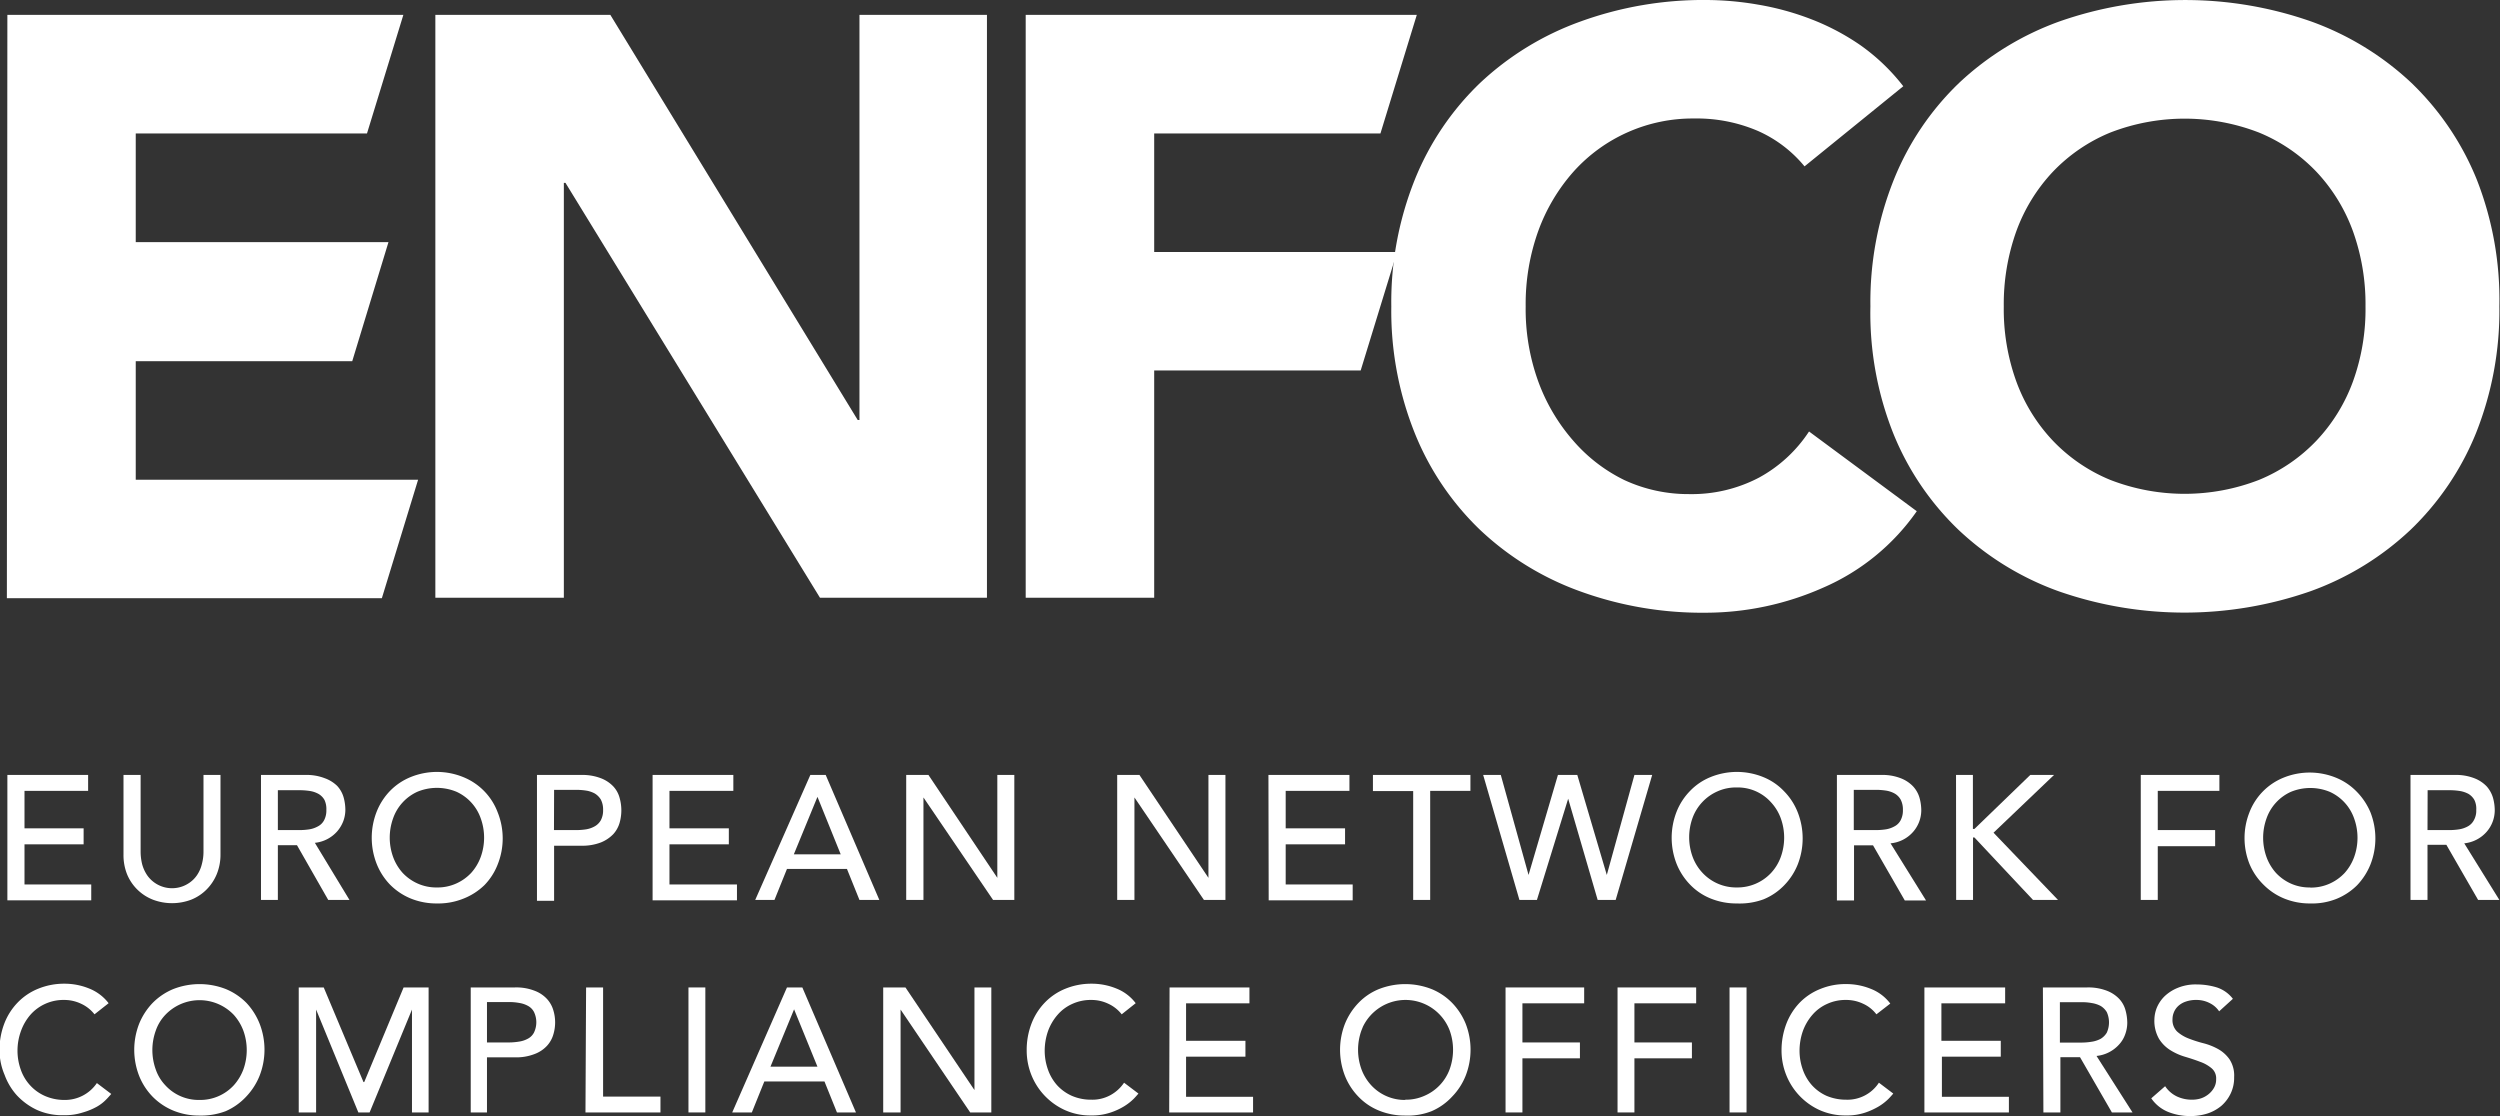
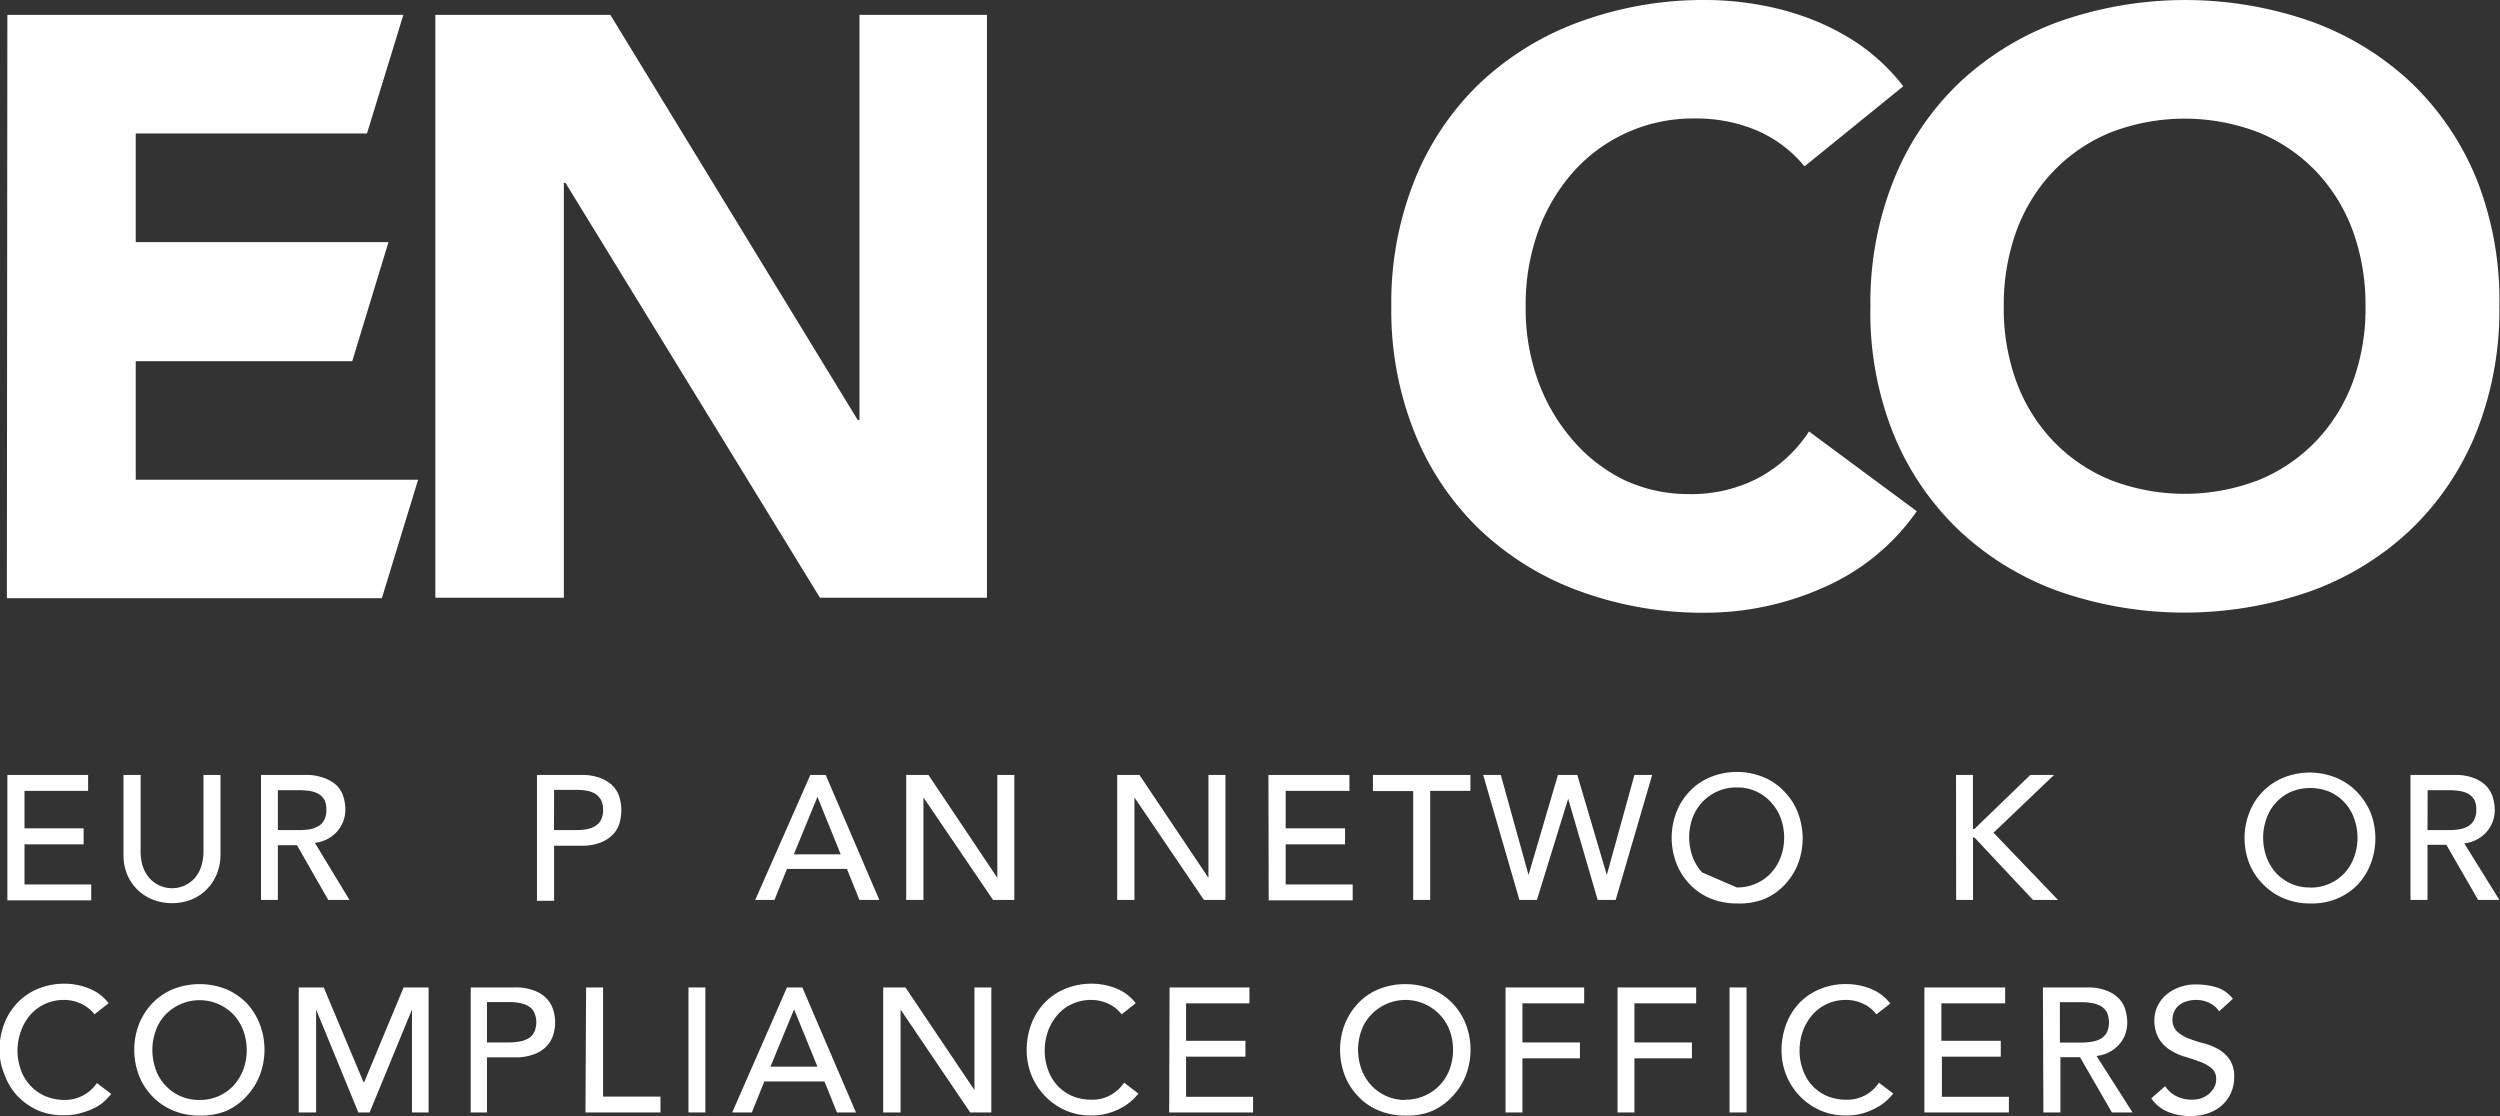
<svg xmlns="http://www.w3.org/2000/svg" id="Ebene_1" data-name="Ebene 1" width="200.01" height="89.32" viewBox="0 0 200.01 89.32">
  <rect x="0" y="0" width="200.01" height="89.32" fill="#333333" stroke="none" />
  <defs>
    <style>.cls-1{fill:#fff;}</style>
  </defs>
  <title>enfco</title>
  <path class="cls-1" d="M.63,1.19H32.31L29.4,10.68H10.9v8.69H31.12l-2.9,9.53H10.9v9.48H33.49l-2.9,9.48H.59Z" transform="translate(-0.04 0)" />
  <path class="cls-1" d="M34.87,1.19h14L68.66,33.6h.14V1.19H79V47.82H65.64L45.28,14.63h-.13V47.82H34.87Z" transform="translate(-0.04 0)" />
-   <path class="cls-1" d="M82.1,1.19h31.29l-2.91,9.49H92.38v9.48h19.43l-2.91,9.48H92.38V47.82H82.1Z" transform="translate(-0.04 0)" />
  <path class="cls-1" d="M144.41,13.31a10.14,10.14,0,0,0-3.72-2.83,12.41,12.41,0,0,0-5.1-1,12.81,12.81,0,0,0-9.66,4.25,14.71,14.71,0,0,0-2.83,4.77,17.3,17.3,0,0,0-1,6,17,17,0,0,0,1,6,15,15,0,0,0,2.8,4.75A12.8,12.8,0,0,0,130,38.41a12.17,12.17,0,0,0,5.18,1.12,11.57,11.57,0,0,0,5.59-1.32,11.15,11.15,0,0,0,4-3.69l8.62,6.38a17.71,17.71,0,0,1-7.5,6.12,23.21,23.21,0,0,1-9.36,2,28.59,28.59,0,0,1-10.07-1.71,23,23,0,0,1-8-4.91,22.19,22.19,0,0,1-5.23-7.74,26.26,26.26,0,0,1-1.88-10.14,26.35,26.35,0,0,1,1.88-10.15,22.19,22.19,0,0,1,5.23-7.74,23.17,23.17,0,0,1,8-4.9A28.83,28.83,0,0,1,136.57,0a24.75,24.75,0,0,1,4.12.37,21.86,21.86,0,0,1,4.21,1.15,18.88,18.88,0,0,1,4,2.11,16,16,0,0,1,3.41,3.27Z" transform="translate(-0.04 0)" />
  <path class="cls-1" d="M149.68,24.51a26.35,26.35,0,0,1,1.88-10.15,22.19,22.19,0,0,1,5.23-7.74,23.17,23.17,0,0,1,8-4.9,30.44,30.44,0,0,1,20.16,0,23.17,23.17,0,0,1,8,4.9,22.35,22.35,0,0,1,5.24,7.74A26.32,26.32,0,0,1,200,24.51a26.44,26.44,0,0,1-1.87,10.14,22.35,22.35,0,0,1-5.24,7.74,23,23,0,0,1-8,4.91,30.56,30.56,0,0,1-20.16,0,23,23,0,0,1-8-4.91,22.19,22.19,0,0,1-5.23-7.74A26.06,26.06,0,0,1,149.68,24.51Zm10.67,0a17,17,0,0,0,1,6,13.75,13.75,0,0,0,2.93,4.75,13.35,13.35,0,0,0,4.58,3.13,16.45,16.45,0,0,0,11.92,0,13.35,13.35,0,0,0,4.58-3.13,13.75,13.75,0,0,0,2.93-4.75,17,17,0,0,0,1-6,17.3,17.3,0,0,0-1-6,13.83,13.83,0,0,0-2.93-4.77,13.35,13.35,0,0,0-4.58-3.13,16.45,16.45,0,0,0-11.92,0,13.35,13.35,0,0,0-4.58,3.13,13.83,13.83,0,0,0-2.93,4.77A17.3,17.3,0,0,0,160.35,24.51Z" transform="translate(-0.04 0)" />
  <path class="cls-1" d="M.63,62H7.09v1.27H2v3H6.73v1.28H2v3.21H7.34v1.27H.63Z" transform="translate(-0.04 0)" />
  <path class="cls-1" d="M11.29,62v6.13a4.21,4.21,0,0,0,.12,1,2.92,2.92,0,0,0,.43.93,2.43,2.43,0,0,0,3.39.54,2.31,2.31,0,0,0,.54-.54,2.7,2.7,0,0,0,.42-.93,3.76,3.76,0,0,0,.13-1V62h1.36v6.35a4.12,4.12,0,0,1-.3,1.59,3.79,3.79,0,0,1-.82,1.23,3.61,3.61,0,0,1-1.23.81,4.33,4.33,0,0,1-3.05,0,3.69,3.69,0,0,1-2.06-2,4.12,4.12,0,0,1-.3-1.59V62Z" transform="translate(-0.04 0)" />
  <path class="cls-1" d="M20.92,62h3.52a4,4,0,0,1,1.58.26,2.75,2.75,0,0,1,1,.62,2.28,2.28,0,0,1,.51.91,3.77,3.77,0,0,1,.14,1,2.63,2.63,0,0,1-.17.92,2.78,2.78,0,0,1-.49.81,2.75,2.75,0,0,1-1.78.91L28,72h-1.7L23.8,67.62H22.27V72H20.92Zm1.35,4.41H24a5.25,5.25,0,0,0,.79-.06,2.1,2.1,0,0,0,.69-.24,1.16,1.16,0,0,0,.49-.49,1.67,1.67,0,0,0,.18-.82A1.71,1.71,0,0,0,26,64a1.28,1.28,0,0,0-.49-.49,2.08,2.08,0,0,0-.69-.23,5.25,5.25,0,0,0-.79-.06H22.27Z" transform="translate(-0.04 0)" />
-   <path class="cls-1" d="M35,72.28a5.46,5.46,0,0,1-2.11-.4,5,5,0,0,1-1.65-1.11,5.08,5.08,0,0,1-1.07-1.67,5.72,5.72,0,0,1,0-4.15,5.08,5.08,0,0,1,1.07-1.67,4.85,4.85,0,0,1,1.65-1.11,5.58,5.58,0,0,1,4.21,0A4.89,4.89,0,0,1,39.86,65a5.61,5.61,0,0,1,0,4.15,4.92,4.92,0,0,1-1.07,1.67A5.07,5.07,0,0,1,37.1,71.9,5.38,5.38,0,0,1,35,72.28ZM35,71a3.62,3.62,0,0,0,1.55-.32,3.71,3.71,0,0,0,1.19-.85,3.91,3.91,0,0,0,.76-1.27,4.56,4.56,0,0,0,0-3.09,3.66,3.66,0,0,0-1.95-2.13,4.09,4.09,0,0,0-3.11,0,3.66,3.66,0,0,0-1.95,2.13,4.56,4.56,0,0,0,0,3.09,3.91,3.91,0,0,0,.76,1.27,3.71,3.71,0,0,0,1.19.85A3.64,3.64,0,0,0,35,71Z" transform="translate(-0.04 0)" />
  <path class="cls-1" d="M43,62h3.52a4.12,4.12,0,0,1,1.59.26,2.69,2.69,0,0,1,1,.66,2.15,2.15,0,0,1,.5.91,3.64,3.64,0,0,1,0,2,2.29,2.29,0,0,1-.5.9,2.84,2.84,0,0,1-1,.67,4.12,4.12,0,0,1-1.59.26H44.37v4.41H43Zm1.36,4.41h1.78a5.25,5.25,0,0,0,.79-.06,2.1,2.1,0,0,0,.69-.24,1.28,1.28,0,0,0,.49-.49,1.67,1.67,0,0,0,.18-.82,1.71,1.71,0,0,0-.18-.83,1.44,1.44,0,0,0-.49-.49,2.16,2.16,0,0,0-.69-.23,5.25,5.25,0,0,0-.79-.06H44.37Z" transform="translate(-0.04 0)" />
-   <path class="cls-1" d="M52.25,62h6.46v1.27H53.6v3h4.75v1.28H53.6v3.21H59v1.27H52.25Z" transform="translate(-0.04 0)" />
  <path class="cls-1" d="M64.87,62H66.1l4.29,10H68.8l-1-2.48H63L62,72H60.46Zm2.43,6.35-1.86-4.6h0l-1.89,4.6Z" transform="translate(-0.04 0)" />
  <path class="cls-1" d="M72.54,62h1.78l5.51,8.23h0V62h1.36V72h-1.7L73.92,63.8h0V72H72.54Z" transform="translate(-0.04 0)" />
  <path class="cls-1" d="M89.42,62H91.2l5.52,8.23h0V62h1.36V72H96.36L90.8,63.8h0V72H89.42Z" transform="translate(-0.04 0)" />
  <path class="cls-1" d="M101.52,62H108v1.27h-5.1v3h4.75v1.28h-4.75v3.21h5.36v1.27h-6.72Z" transform="translate(-0.04 0)" />
  <path class="cls-1" d="M113.1,63.29h-3.22V62h7.8v1.27h-3.22V72H113.1Z" transform="translate(-0.04 0)" />
  <path class="cls-1" d="M118.7,62h1.41l2.22,8h0l2.35-8h1.55l2.36,8h0l2.21-8h1.42L129.3,72h-1.44L125.5,63.9h0L123,72H121.6Z" transform="translate(-0.04 0)" />
-   <path class="cls-1" d="M139,72.28a5.46,5.46,0,0,1-2.11-.4,4.72,4.72,0,0,1-1.64-1.11,5.1,5.1,0,0,1-1.08-1.67,5.72,5.72,0,0,1,0-4.15,5,5,0,0,1,1.08-1.67,4.72,4.72,0,0,1,1.64-1.11,5.6,5.6,0,0,1,4.22,0,4.72,4.72,0,0,1,1.64,1.11A5,5,0,0,1,143.87,65a5.72,5.72,0,0,1,0,4.15,5.1,5.1,0,0,1-1.08,1.67,4.85,4.85,0,0,1-1.66,1.13A5.53,5.53,0,0,1,139,72.28ZM139,71a3.68,3.68,0,0,0,2.74-1.17,3.77,3.77,0,0,0,.77-1.27,4.56,4.56,0,0,0,0-3.09,3.77,3.77,0,0,0-.77-1.27A3.57,3.57,0,0,0,139,63a3.61,3.61,0,0,0-1.55.31,3.72,3.72,0,0,0-2,2.13,4.56,4.56,0,0,0,0,3.09,3.77,3.77,0,0,0,.77,1.27A3.68,3.68,0,0,0,139,71Z" transform="translate(-0.04 0)" />
-   <path class="cls-1" d="M147,62h3.52a4,4,0,0,1,1.58.26,2.69,2.69,0,0,1,1,.66,2.28,2.28,0,0,1,.51.91,3.77,3.77,0,0,1,.14,1,2.63,2.63,0,0,1-.66,1.73,2.73,2.73,0,0,1-1.8.91l2.84,4.57h-1.7l-2.54-4.41h-1.52v4.41H147Zm1.35,4.41h1.78a5.25,5.25,0,0,0,.79-.06,2.1,2.1,0,0,0,.69-.24,1.16,1.16,0,0,0,.49-.49,1.67,1.67,0,0,0,.18-.82,1.71,1.71,0,0,0-.18-.83,1.28,1.28,0,0,0-.49-.49,2.08,2.08,0,0,0-.69-.23,5.25,5.25,0,0,0-.79-.06h-1.78Z" transform="translate(-0.04 0)" />
+   <path class="cls-1" d="M139,72.28a5.46,5.46,0,0,1-2.11-.4,4.72,4.72,0,0,1-1.64-1.11,5.1,5.1,0,0,1-1.08-1.67,5.72,5.72,0,0,1,0-4.15,5,5,0,0,1,1.08-1.67,4.72,4.72,0,0,1,1.64-1.11,5.6,5.6,0,0,1,4.22,0,4.72,4.72,0,0,1,1.64,1.11A5,5,0,0,1,143.87,65a5.72,5.72,0,0,1,0,4.15,5.1,5.1,0,0,1-1.08,1.67,4.85,4.85,0,0,1-1.66,1.13A5.53,5.53,0,0,1,139,72.28ZM139,71a3.68,3.68,0,0,0,2.74-1.17,3.77,3.77,0,0,0,.77-1.27,4.56,4.56,0,0,0,0-3.09,3.77,3.77,0,0,0-.77-1.27A3.57,3.57,0,0,0,139,63a3.61,3.61,0,0,0-1.55.31,3.72,3.72,0,0,0-2,2.13,4.56,4.56,0,0,0,0,3.09,3.77,3.77,0,0,0,.77,1.27Z" transform="translate(-0.04 0)" />
  <path class="cls-1" d="M156.53,62h1.35v4.32H158L162.47,62h1.9l-4.84,4.62L164.69,72h-2L158,67h-.11v5h-1.35Z" transform="translate(-0.04 0)" />
-   <path class="cls-1" d="M171.31,62h6.29v1.27h-4.93v3.14h4.59V67.7h-4.59V72h-1.36Z" transform="translate(-0.04 0)" />
  <path class="cls-1" d="M184.87,72.28a5.41,5.41,0,0,1-2.1-.4,5,5,0,0,1-1.65-1.11A5,5,0,0,1,180,69.1,5.61,5.61,0,0,1,180,65a4.89,4.89,0,0,1,2.72-2.78,5.58,5.58,0,0,1,4.21,0,4.85,4.85,0,0,1,1.65,1.11A5.24,5.24,0,0,1,189.69,65a5.72,5.72,0,0,1,0,4.15,5.24,5.24,0,0,1-1.07,1.67A5,5,0,0,1,187,71.9,5.26,5.26,0,0,1,184.87,72.28Zm0-1.27a3.64,3.64,0,0,0,1.56-.32,3.71,3.71,0,0,0,1.19-.85,3.91,3.91,0,0,0,.76-1.27,4.56,4.56,0,0,0,0-3.09,3.66,3.66,0,0,0-1.95-2.13,4.09,4.09,0,0,0-3.11,0,3.66,3.66,0,0,0-1.95,2.13,4.56,4.56,0,0,0,0,3.09,3.91,3.91,0,0,0,.76,1.27,3.71,3.71,0,0,0,1.19.85A3.62,3.62,0,0,0,184.87,71Z" transform="translate(-0.04 0)" />
  <path class="cls-1" d="M192.89,62h3.52a4,4,0,0,1,1.58.26,2.69,2.69,0,0,1,1,.66,2.39,2.39,0,0,1,.5.91,3.77,3.77,0,0,1,.14,1,2.63,2.63,0,0,1-.66,1.73,2.75,2.75,0,0,1-1.78.91L200,72h-1.7l-2.54-4.41h-1.51V72h-1.36Zm1.36,4.41H196a5.12,5.12,0,0,0,.78-.06,2.15,2.15,0,0,0,.7-.24,1.19,1.19,0,0,0,.48-.49,1.55,1.55,0,0,0,.19-.82A1.59,1.59,0,0,0,198,64a1.33,1.33,0,0,0-.48-.49,2.22,2.22,0,0,0-.7-.23,5.12,5.12,0,0,0-.78-.06h-1.78Z" transform="translate(-0.04 0)" />
  <path class="cls-1" d="M7.6,81.15a2.88,2.88,0,0,0-1.08-.85A3.12,3.12,0,0,0,5.18,80a3.52,3.52,0,0,0-2.71,1.19,4.08,4.08,0,0,0-.75,1.29,4.55,4.55,0,0,0-.28,1.59,4.51,4.51,0,0,0,.26,1.5,3.6,3.6,0,0,0,.74,1.25,3.52,3.52,0,0,0,1.17.85A3.86,3.86,0,0,0,5.18,88a3.08,3.08,0,0,0,2.61-1.35l1.15.87c-.13.15-.26.3-.4.44a3.27,3.27,0,0,1-.75.58A5.14,5.14,0,0,1,6.67,89a4.59,4.59,0,0,1-1.52.22A4.94,4.94,0,0,1,3,88.8a5.19,5.19,0,0,1-1.63-1.19A5,5,0,0,1,.41,86,5.08,5.08,0,0,1,0,84.07,5.94,5.94,0,0,1,.38,81.9a5,5,0,0,1,1.07-1.69A4.76,4.76,0,0,1,3.1,79.1a5.47,5.47,0,0,1,2.12-.4,5.2,5.2,0,0,1,1.94.38,3.66,3.66,0,0,1,1.57,1.18Z" transform="translate(-0.04 0)" />
  <path class="cls-1" d="M16,89.25a5.41,5.41,0,0,1-2.1-.4,5,5,0,0,1-1.65-1.11,5.1,5.1,0,0,1-1.08-1.67,5.74,5.74,0,0,1,0-4.16,5.27,5.27,0,0,1,1.08-1.67,5,5,0,0,1,1.65-1.11,5.77,5.77,0,0,1,4.21,0,5,5,0,0,1,1.65,1.11,5.25,5.25,0,0,1,1.05,1.66,5.74,5.74,0,0,1,0,4.16,5.24,5.24,0,0,1-1.07,1.67,4.92,4.92,0,0,1-1.65,1.17A5.54,5.54,0,0,1,16,89.25ZM16,88a3.64,3.64,0,0,0,2.75-1.18,4,4,0,0,0,.76-1.26,4.58,4.58,0,0,0,0-3.1,4,4,0,0,0-.76-1.26,3.78,3.78,0,0,0-5.49,0,3.46,3.46,0,0,0-.76,1.26,4.58,4.58,0,0,0,0,3.1,3.46,3.46,0,0,0,.76,1.26A3.61,3.61,0,0,0,16,88Z" transform="translate(-0.04 0)" />
  <path class="cls-1" d="M23.94,79h2l3.18,7.57h.06L32.33,79h2V89H33V80.77h0L29.61,89h-.9l-3.38-8.23h0V89H23.94Z" transform="translate(-0.04 0)" />
  <path class="cls-1" d="M37.7,79h3.52a4,4,0,0,1,1.58.26,2.57,2.57,0,0,1,1,.66,2.28,2.28,0,0,1,.51.91,3.34,3.34,0,0,1,0,1.93,2.28,2.28,0,0,1-.51.91,2.57,2.57,0,0,1-1,.66,4,4,0,0,1-1.58.26H39V89H37.7ZM39,83.4h1.8a5.14,5.14,0,0,0,.78-.07,2.08,2.08,0,0,0,.69-.23,1.16,1.16,0,0,0,.49-.49,1.91,1.91,0,0,0,0-1.65,1.16,1.16,0,0,0-.49-.49,2.08,2.08,0,0,0-.69-.23,4.11,4.11,0,0,0-.78-.07H39Z" transform="translate(-0.04 0)" />
  <path class="cls-1" d="M46.93,79h1.36v8.73h4.59V89h-6Z" transform="translate(-0.04 0)" />
  <path class="cls-1" d="M55.12,79h1.35V89H55.12Z" transform="translate(-0.04 0)" />
  <path class="cls-1" d="M63,79h1.23l4.29,10H67l-1-2.48H61.19l-1,2.48H58.62Zm2.44,6.34-1.87-4.59h0l-1.89,4.59Z" transform="translate(-0.04 0)" />
  <path class="cls-1" d="M70.7,79h1.78L78,87.21h0V79h1.35V89H77.66l-5.57-8.23h0V89H70.7Z" transform="translate(-0.04 0)" />
  <path class="cls-1" d="M89.78,81.15a2.88,2.88,0,0,0-1.08-.85,3.12,3.12,0,0,0-1.34-.3,3.55,3.55,0,0,0-1.54.32,3.35,3.35,0,0,0-1.17.87,4.11,4.11,0,0,0-.76,1.29,4.79,4.79,0,0,0-.27,1.59,4.51,4.51,0,0,0,.26,1.5,3.74,3.74,0,0,0,.73,1.25,3.56,3.56,0,0,0,1.18.85,3.86,3.86,0,0,0,1.57.31,3,3,0,0,0,1.51-.36,3.1,3.1,0,0,0,1.1-1l1.15.87c-.13.15-.26.3-.4.44a4.18,4.18,0,0,1-.75.58,5.14,5.14,0,0,1-1.12.51,4.59,4.59,0,0,1-1.52.22,4.93,4.93,0,0,1-2.14-.45,5.2,5.2,0,0,1-2.66-2.85,5.27,5.27,0,0,1-.35-1.88,5.89,5.89,0,0,1,.38-2.16,5,5,0,0,1,1.07-1.69,4.76,4.76,0,0,1,1.65-1.11,5.47,5.47,0,0,1,2.12-.4,5.2,5.2,0,0,1,1.94.38,3.57,3.57,0,0,1,1.56,1.18Z" transform="translate(-0.04 0)" />
  <path class="cls-1" d="M93.61,79H100v1.27H94.93v3h4.75v1.27H94.93v3.21h5.36V89H93.58Z" transform="translate(-0.04 0)" />
  <path class="cls-1" d="M112.47,89.25a5.46,5.46,0,0,1-2.11-.4,4.72,4.72,0,0,1-1.64-1.11,5.1,5.1,0,0,1-1.08-1.67,5.74,5.74,0,0,1,0-4.16,5.27,5.27,0,0,1,1.08-1.67,4.72,4.72,0,0,1,1.64-1.11,5.77,5.77,0,0,1,4.21,0,4.85,4.85,0,0,1,1.65,1.11,5.23,5.23,0,0,1,1.08,1.66,5.74,5.74,0,0,1,0,4.16,5.1,5.1,0,0,1-1.08,1.67,4.82,4.82,0,0,1-1.65,1.17A5.19,5.19,0,0,1,112.47,89.25Zm0-1.27a3.62,3.62,0,0,0,1.55-.32,3.69,3.69,0,0,0,2-2.12,4.58,4.58,0,0,0,0-3.1,3.78,3.78,0,0,0-6.94-.3l-.12.3a4.58,4.58,0,0,0,0,3.1,3.86,3.86,0,0,0,.76,1.26A3.64,3.64,0,0,0,112.47,88Z" transform="translate(-0.04 0)" />
  <path class="cls-1" d="M120.49,79h6.29v1.27h-4.94V83.4h4.6v1.27h-4.6V89h-1.35Z" transform="translate(-0.04 0)" />
  <path class="cls-1" d="M129.45,79h6.29v1.27H130.8V83.4h4.6v1.27h-4.6V89h-1.35Z" transform="translate(-0.04 0)" />
  <path class="cls-1" d="M138.41,79h1.36V89h-1.36Z" transform="translate(-0.04 0)" />
  <path class="cls-1" d="M150.16,81.15a2.77,2.77,0,0,0-1.07-.85,3.13,3.13,0,0,0-1.35-.3,3.5,3.5,0,0,0-1.53.32,3.35,3.35,0,0,0-1.17.87,4.11,4.11,0,0,0-.76,1.29,4.79,4.79,0,0,0-.27,1.59,4.51,4.51,0,0,0,.26,1.5,3.74,3.74,0,0,0,.73,1.25,3.52,3.52,0,0,0,1.17.85,4,4,0,0,0,1.57.31,3,3,0,0,0,2.62-1.36l1.15.87c-.13.15-.26.3-.4.44a4.18,4.18,0,0,1-.75.58,5.66,5.66,0,0,1-1.12.51,4.59,4.59,0,0,1-1.52.22,5,5,0,0,1-2.15-.45,5.18,5.18,0,0,1-2.65-2.85,5.27,5.27,0,0,1-.35-1.88,6,6,0,0,1,.38-2.14A5.07,5.07,0,0,1,144,80.24a4.76,4.76,0,0,1,1.65-1.11,5.3,5.3,0,0,1,2.12-.4,5.2,5.2,0,0,1,1.94.38,3.57,3.57,0,0,1,1.56,1.18Z" transform="translate(-0.04 0)" />
  <path class="cls-1" d="M154,79h6.46v1.27h-5.1v3h4.75v1.27H155.4v3.21h5.36V89H154Z" transform="translate(-0.04 0)" />
  <path class="cls-1" d="M163.48,79H167a4.12,4.12,0,0,1,1.59.26,2.69,2.69,0,0,1,1,.66,2.15,2.15,0,0,1,.5.91,3.77,3.77,0,0,1,.14,1,2.69,2.69,0,0,1-.17.93,2.32,2.32,0,0,1-.49.81,2.8,2.8,0,0,1-1.8.91L170.65,89H169l-2.55-4.42h-1.57V89h-1.36Zm1.36,4.41h1.78a5.14,5.14,0,0,0,.78-.07,2.22,2.22,0,0,0,.7-.23,1.44,1.44,0,0,0,.49-.49,2,2,0,0,0,0-1.65,1.44,1.44,0,0,0-.49-.49,2.22,2.22,0,0,0-.7-.23,4.11,4.11,0,0,0-.78-.07h-1.78Z" transform="translate(-0.04 0)" />
  <path class="cls-1" d="M173.26,86.9a2.33,2.33,0,0,0,.94.82,2.82,2.82,0,0,0,1.18.26,2.48,2.48,0,0,0,.66-.08,1.92,1.92,0,0,0,.64-.32,1.79,1.79,0,0,0,.47-.52,1.32,1.32,0,0,0,.19-.72,1.05,1.05,0,0,0-.37-.88,2.92,2.92,0,0,0-.91-.51c-.36-.14-.76-.27-1.19-.4a4.7,4.7,0,0,1-1.19-.53,2.83,2.83,0,0,1-.91-.91,2.89,2.89,0,0,1-.37-1.55,2.71,2.71,0,0,1,.19-.93,2.8,2.8,0,0,1,.61-.91,3.33,3.33,0,0,1,1.05-.68,3.74,3.74,0,0,1,1.55-.28,5.57,5.57,0,0,1,1.57.23,2.65,2.65,0,0,1,1.31.92l-1.1,1a1.93,1.93,0,0,0-.72-.64A2.29,2.29,0,0,0,175.8,80a2.51,2.51,0,0,0-.94.15,1.65,1.65,0,0,0-.6.38,1.42,1.42,0,0,0-.32.51,1.37,1.37,0,0,0-.09.49,1.28,1.28,0,0,0,.37,1,3,3,0,0,0,.91.55,10.12,10.12,0,0,0,1.18.38,4.92,4.92,0,0,1,1.19.47,2.75,2.75,0,0,1,.91.82,2.37,2.37,0,0,1,.37,1.42,2.92,2.92,0,0,1-.27,1.3,3.06,3.06,0,0,1-.75,1,3.4,3.4,0,0,1-1.1.61,4.49,4.49,0,0,1-1.36.21,4.74,4.74,0,0,1-1.82-.34,3,3,0,0,1-1.33-1.08Z" transform="translate(-0.04 0)" />
</svg>